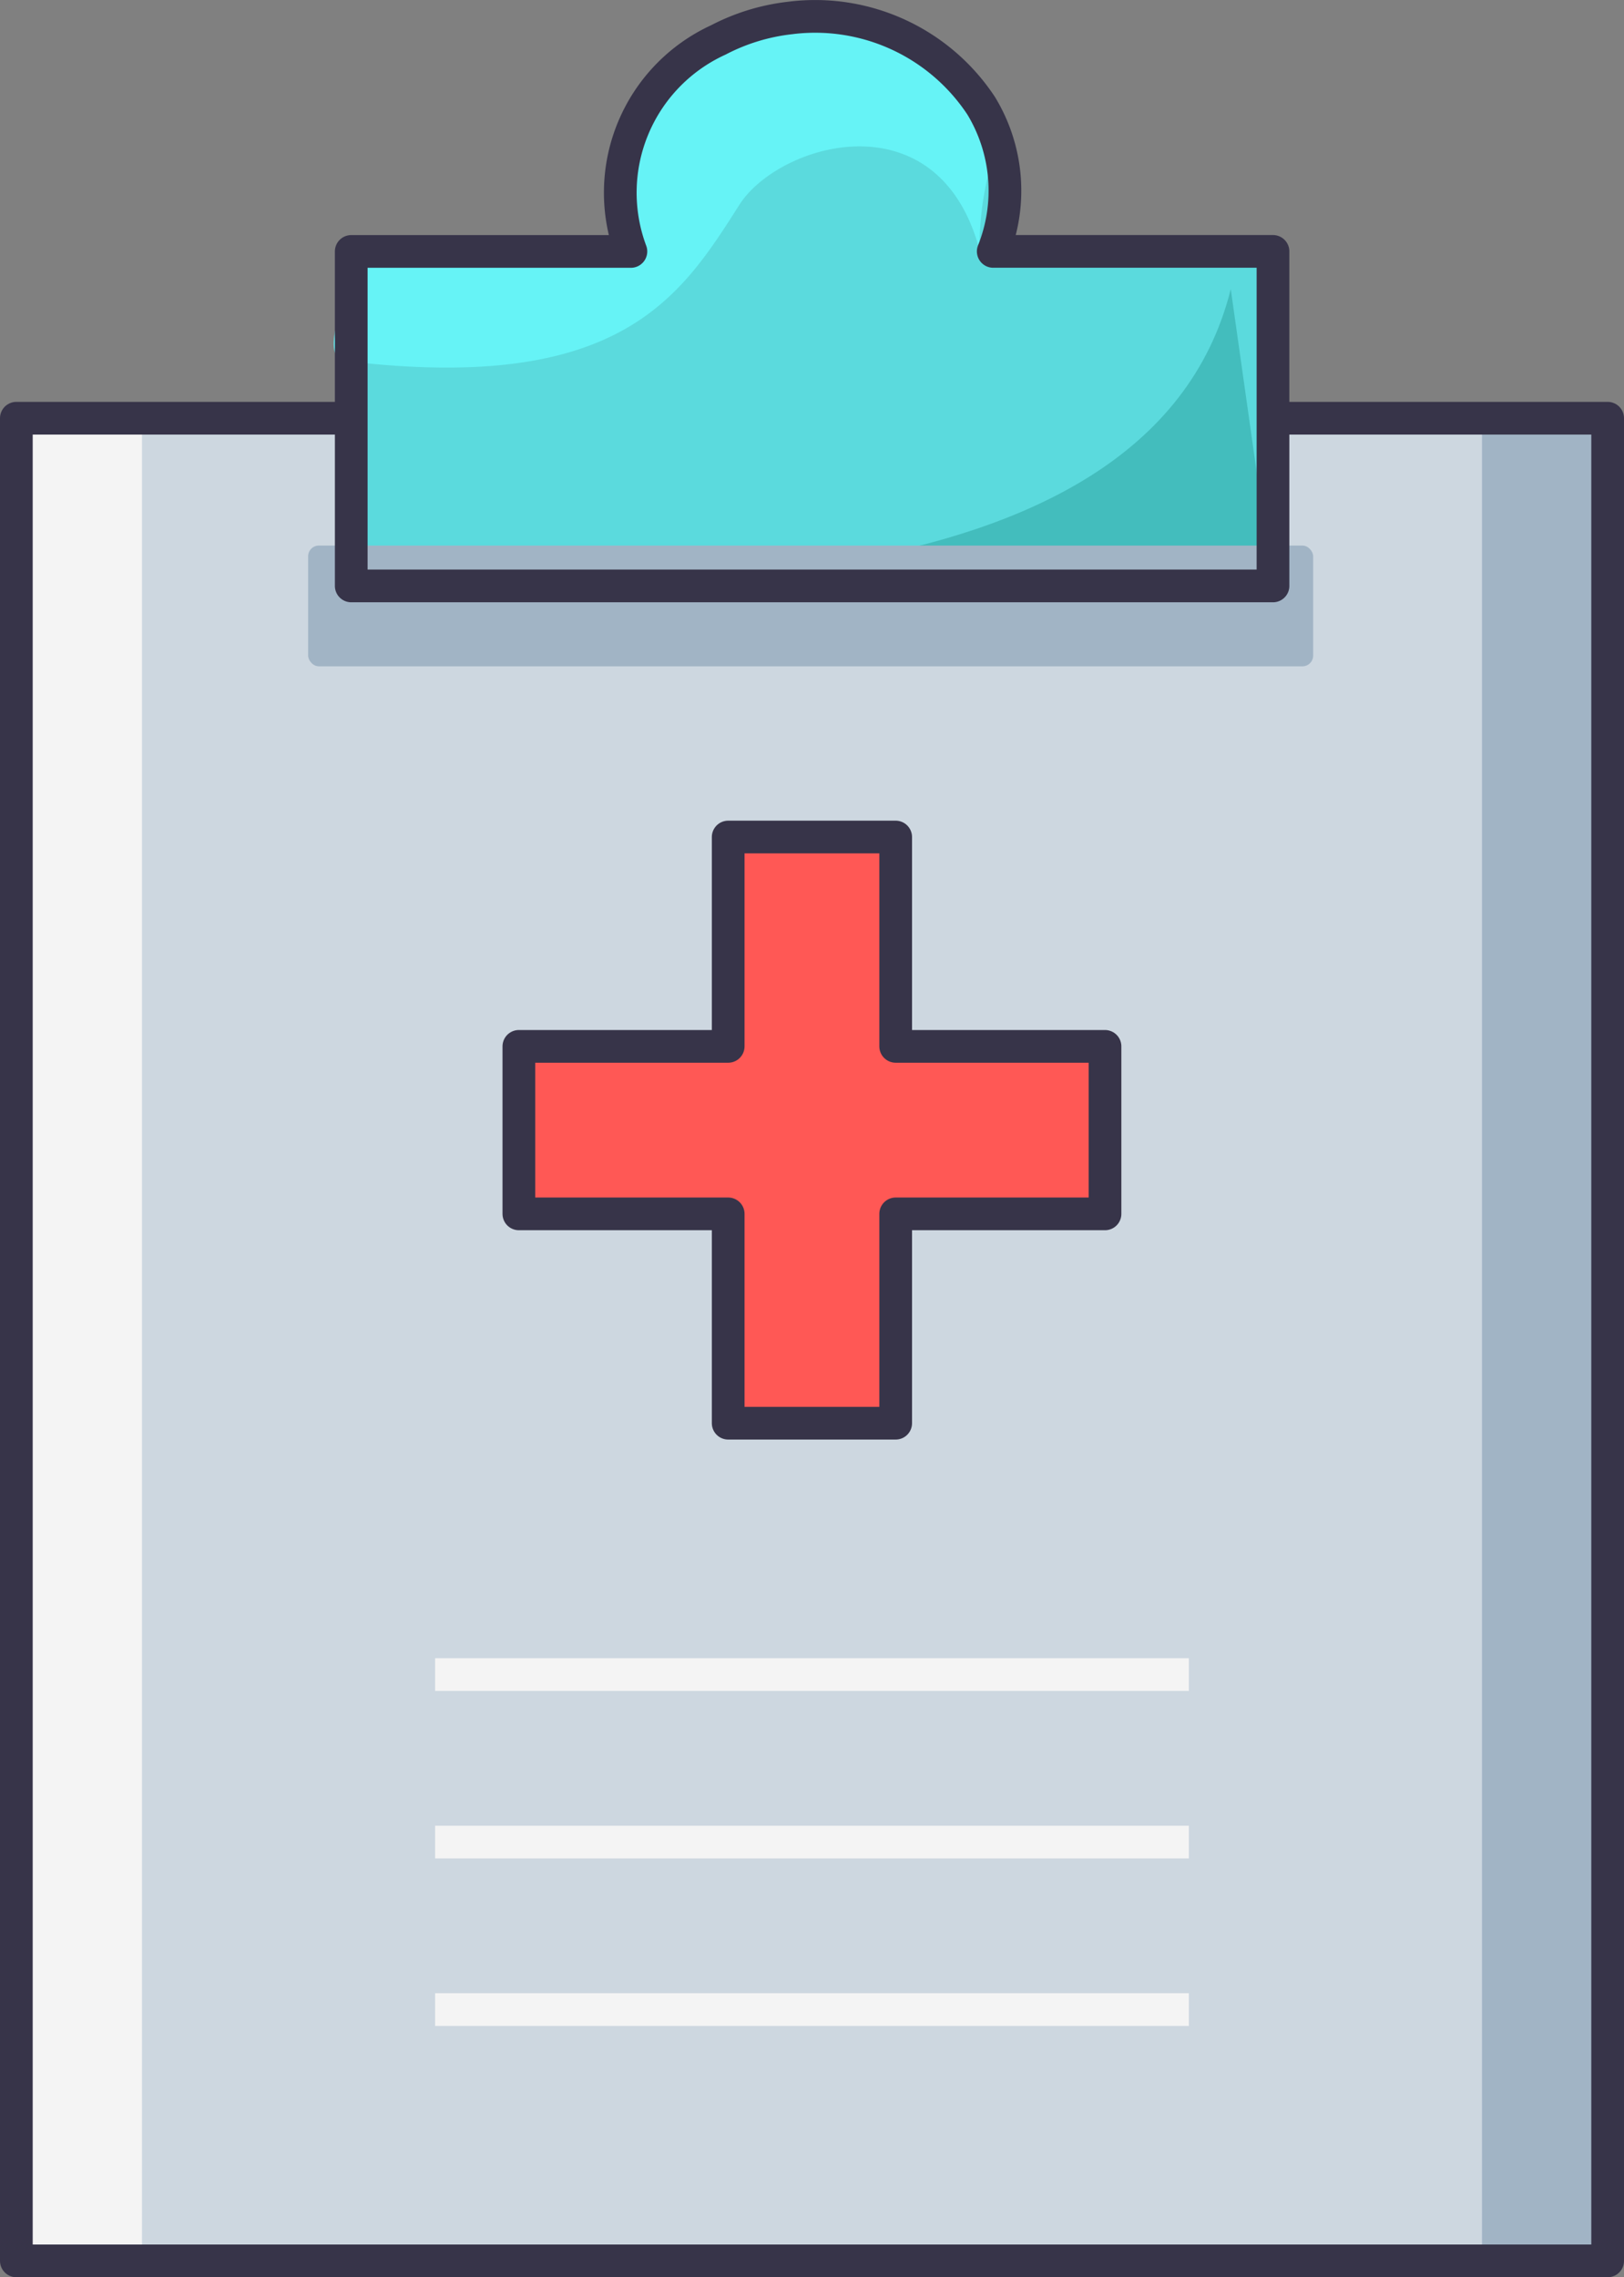
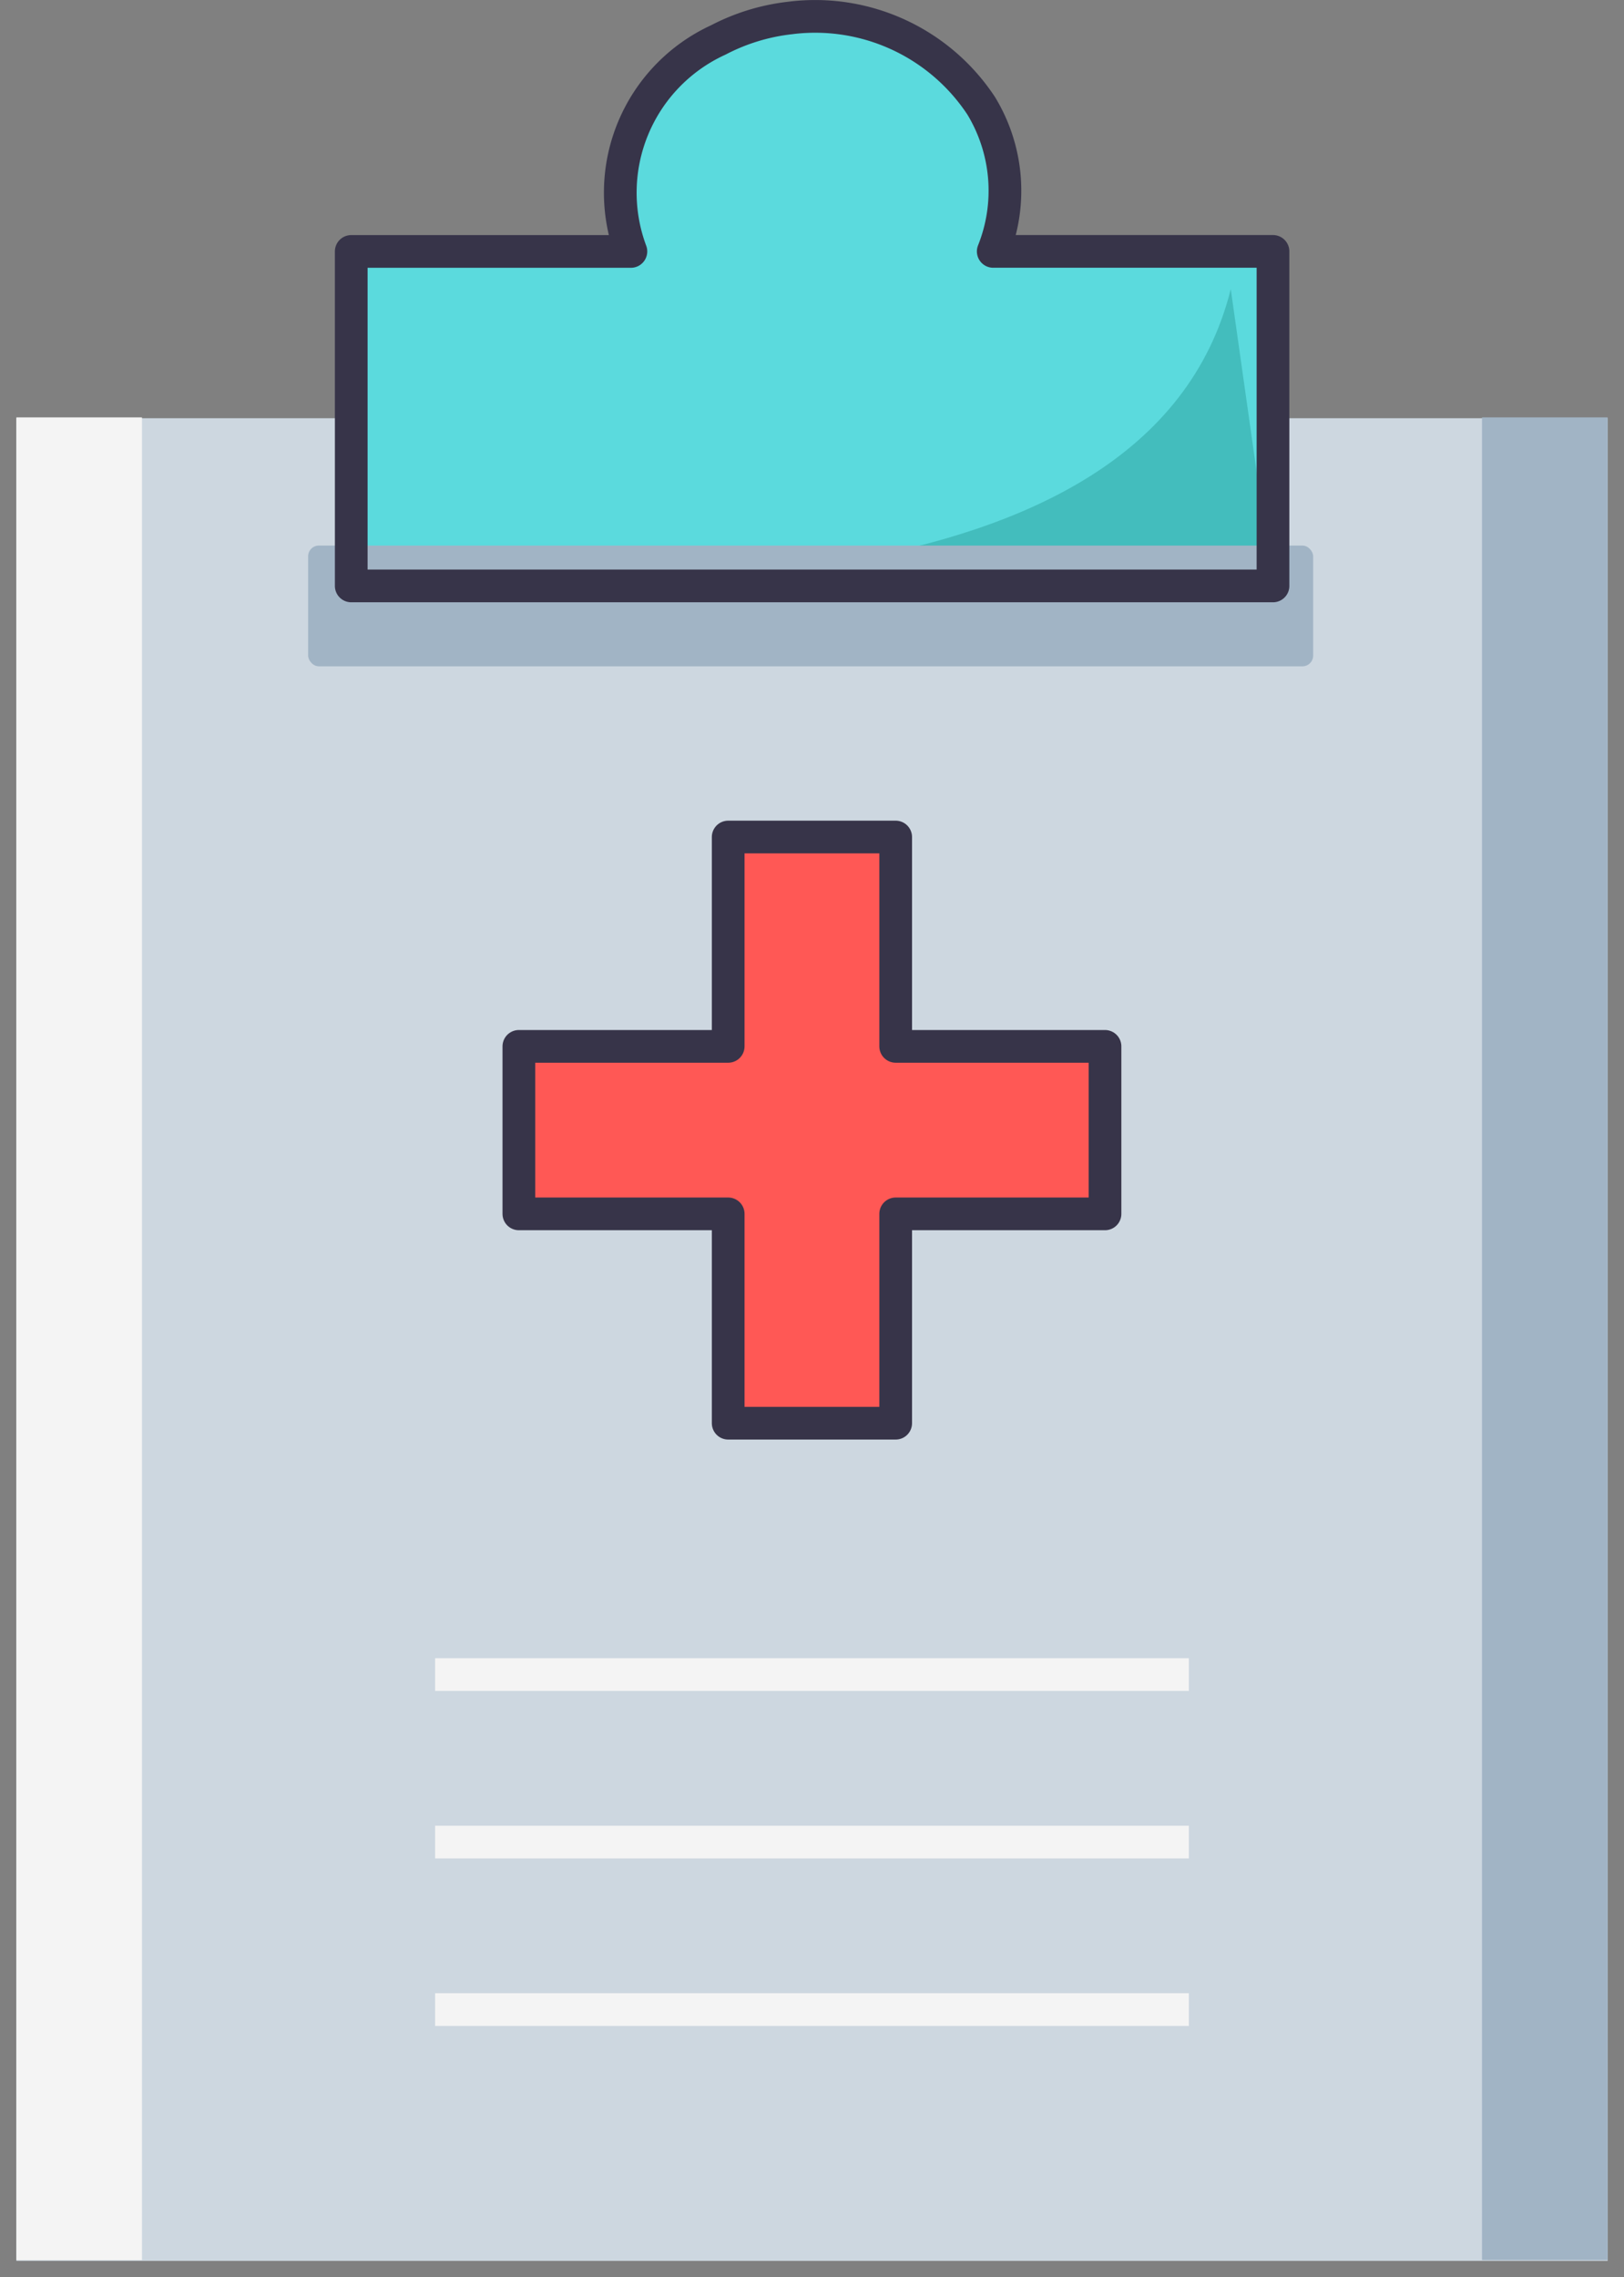
<svg xmlns="http://www.w3.org/2000/svg" width="49.653" height="69.621" viewBox="0 0 49.653 69.621">
  <rect x="0" y="0" width="49.653" height="69.621" fill="#808080" stroke="none" />
  <g id="Group_274" data-name="Group 274" transform="translate(193 -1030.611)">
    <rect id="Rectangle_168" data-name="Rectangle 168" width="48.653" height="56.335" transform="translate(-192.5 1043.397)" fill="#cdd7e0" />
    <path id="Path_691" data-name="Path 691" d="M-180.1,1040.9v6.4h-6.4v5.121h6.4v6.4h5.121v-6.4h6.4V1047.3h-6.4v-6.4Z" transform="translate(9.364 15.301)" fill="#ff5855" stroke="#373449" stroke-linecap="round" stroke-linejoin="round" stroke-width="1" />
    <path id="Path_692" data-name="Path 692" d="M-187.5,1050.9h23.046m-23.046,5.121h23.046m-23.046,5.121h23.046" transform="translate(7.803 30.907)" fill="none" stroke="#f4f4f4" stroke-width="1" />
    <path id="Path_693" data-name="Path 693" d="M-192.5,1035.89v56.334h3.841V1035.89Z" transform="translate(0 7.482)" fill="#f4f4f4" />
    <path id="Path_694" data-name="Path 694" d="M-175,1035.89v56.334h3.841V1035.89Z" transform="translate(27.312 7.482)" fill="#a1b4c5" />
-     <rect id="Rectangle_169" data-name="Rectangle 169" width="48.653" height="56.335" transform="translate(-192.5 1043.397)" fill="none" stroke="#373449" stroke-linecap="round" stroke-linejoin="round" stroke-width="1" />
    <path id="Path_695" data-name="Path 695" d="M-175.058,1031.141a6.241,6.241,0,0,0-2.215.672,5.137,5.137,0,0,0-2.677,6.468H-188.5v10.226h28.182V1038.28h-8.553a5,5,0,0,0-.369-4.452,6.08,6.08,0,0,0-5.815-2.688Z" transform="translate(6.239 0.017)" fill="#5bdadd" />
-     <path id="Path_696" data-name="Path 696" d="M-168.968,1038.25c0-2.7.919-3.038.08-4.4a6.147,6.147,0,0,0-5.842-2.721,6.463,6.463,0,0,0-2.241.72,5.042,5.042,0,0,0-2.641,6.4h-8.618c0,1.529-1.081,3.428,0,3.412,8.316.972,10.143-2,11.923-4.793C-175.1,1034.983-170.229,1033.542-168.968,1038.25Z" transform="translate(5.916)" fill="#66f3f6" />
    <path id="Path_697" data-name="Path 697" d="M-188.5,1043.4h28.167l-1.28-9.042C-164.174,1044.6-181.569,1043.32-188.5,1043.4Z" transform="translate(6.243 5.092)" fill="#43bdbd" />
    <rect id="Rectangle_170" data-name="Rectangle 170" width="30.728" height="3.692" rx="0.328" transform="translate(-183.579 1047.29)" fill="#a1b4c5" />
    <path id="Path_698" data-name="Path 698" d="M-175.058,1031.141a6.241,6.241,0,0,0-2.215.672,5.137,5.137,0,0,0-2.677,6.468H-188.5v10.226h28.182V1038.28h-8.553a5,5,0,0,0-.369-4.452,6.08,6.08,0,0,0-5.815-2.688Z" transform="translate(6.239 0.017)" fill="none" stroke="#373449" stroke-linecap="round" stroke-linejoin="round" stroke-width="1" />
  </g>
</svg>